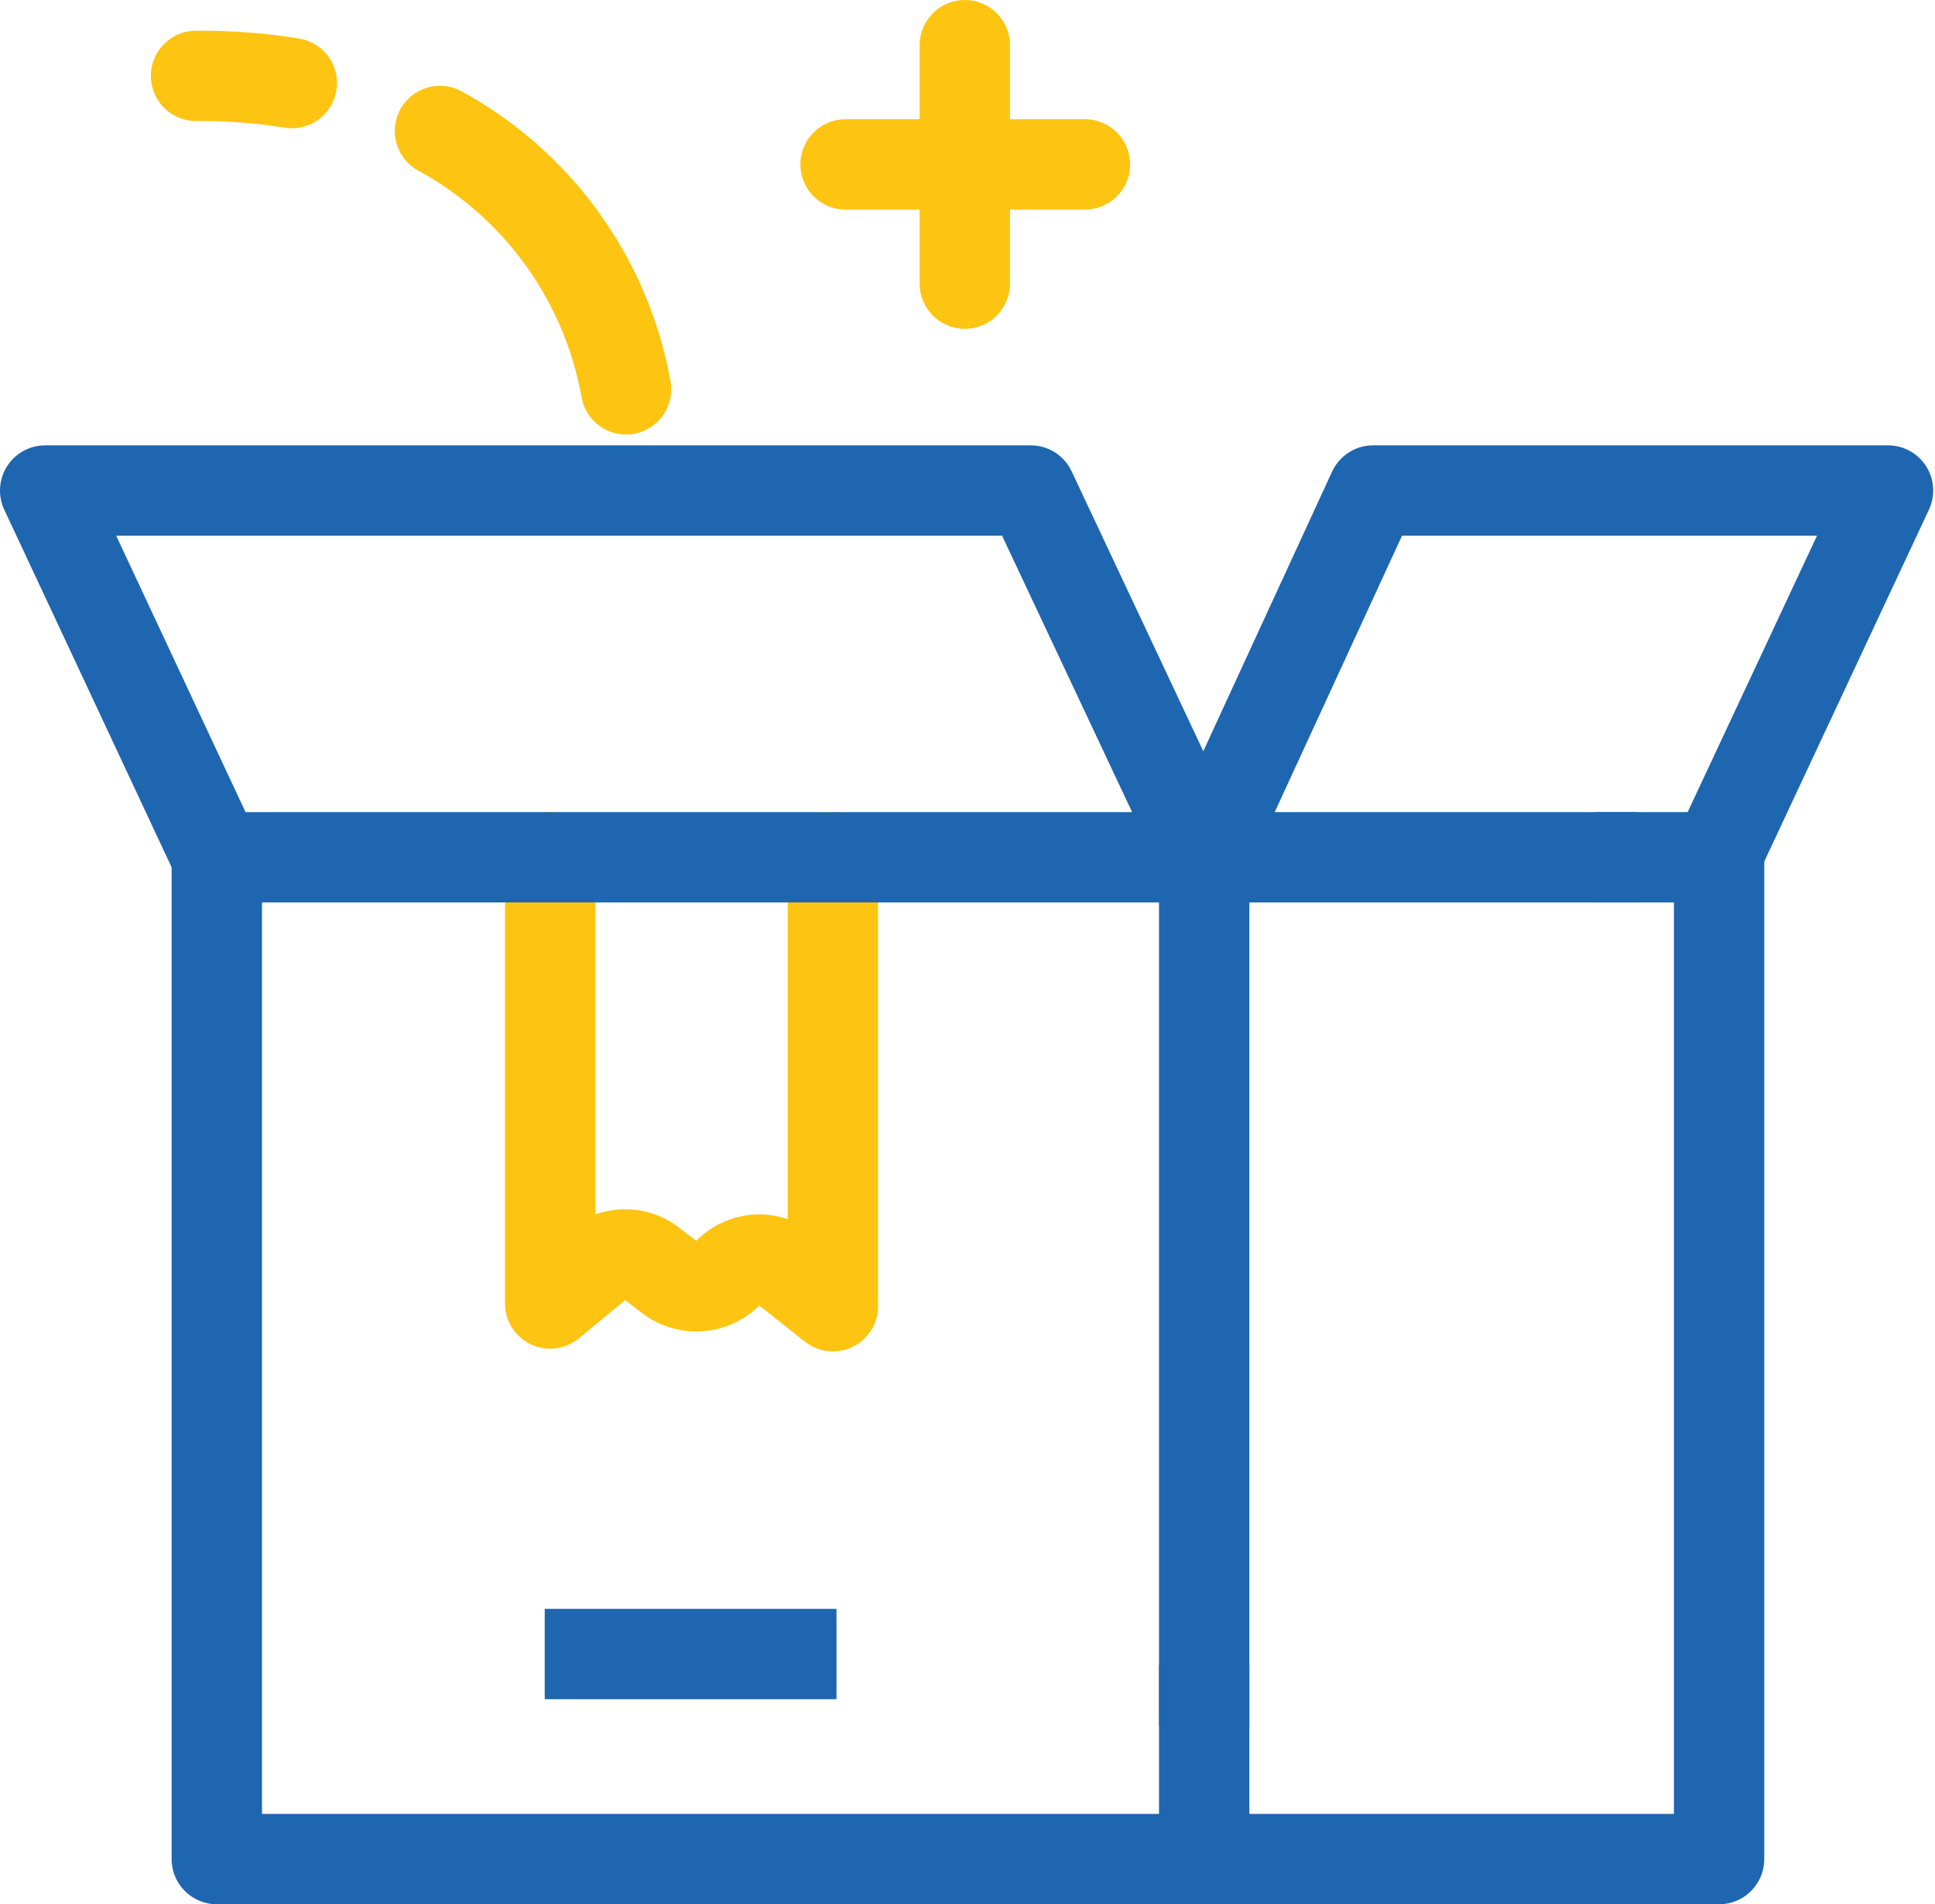
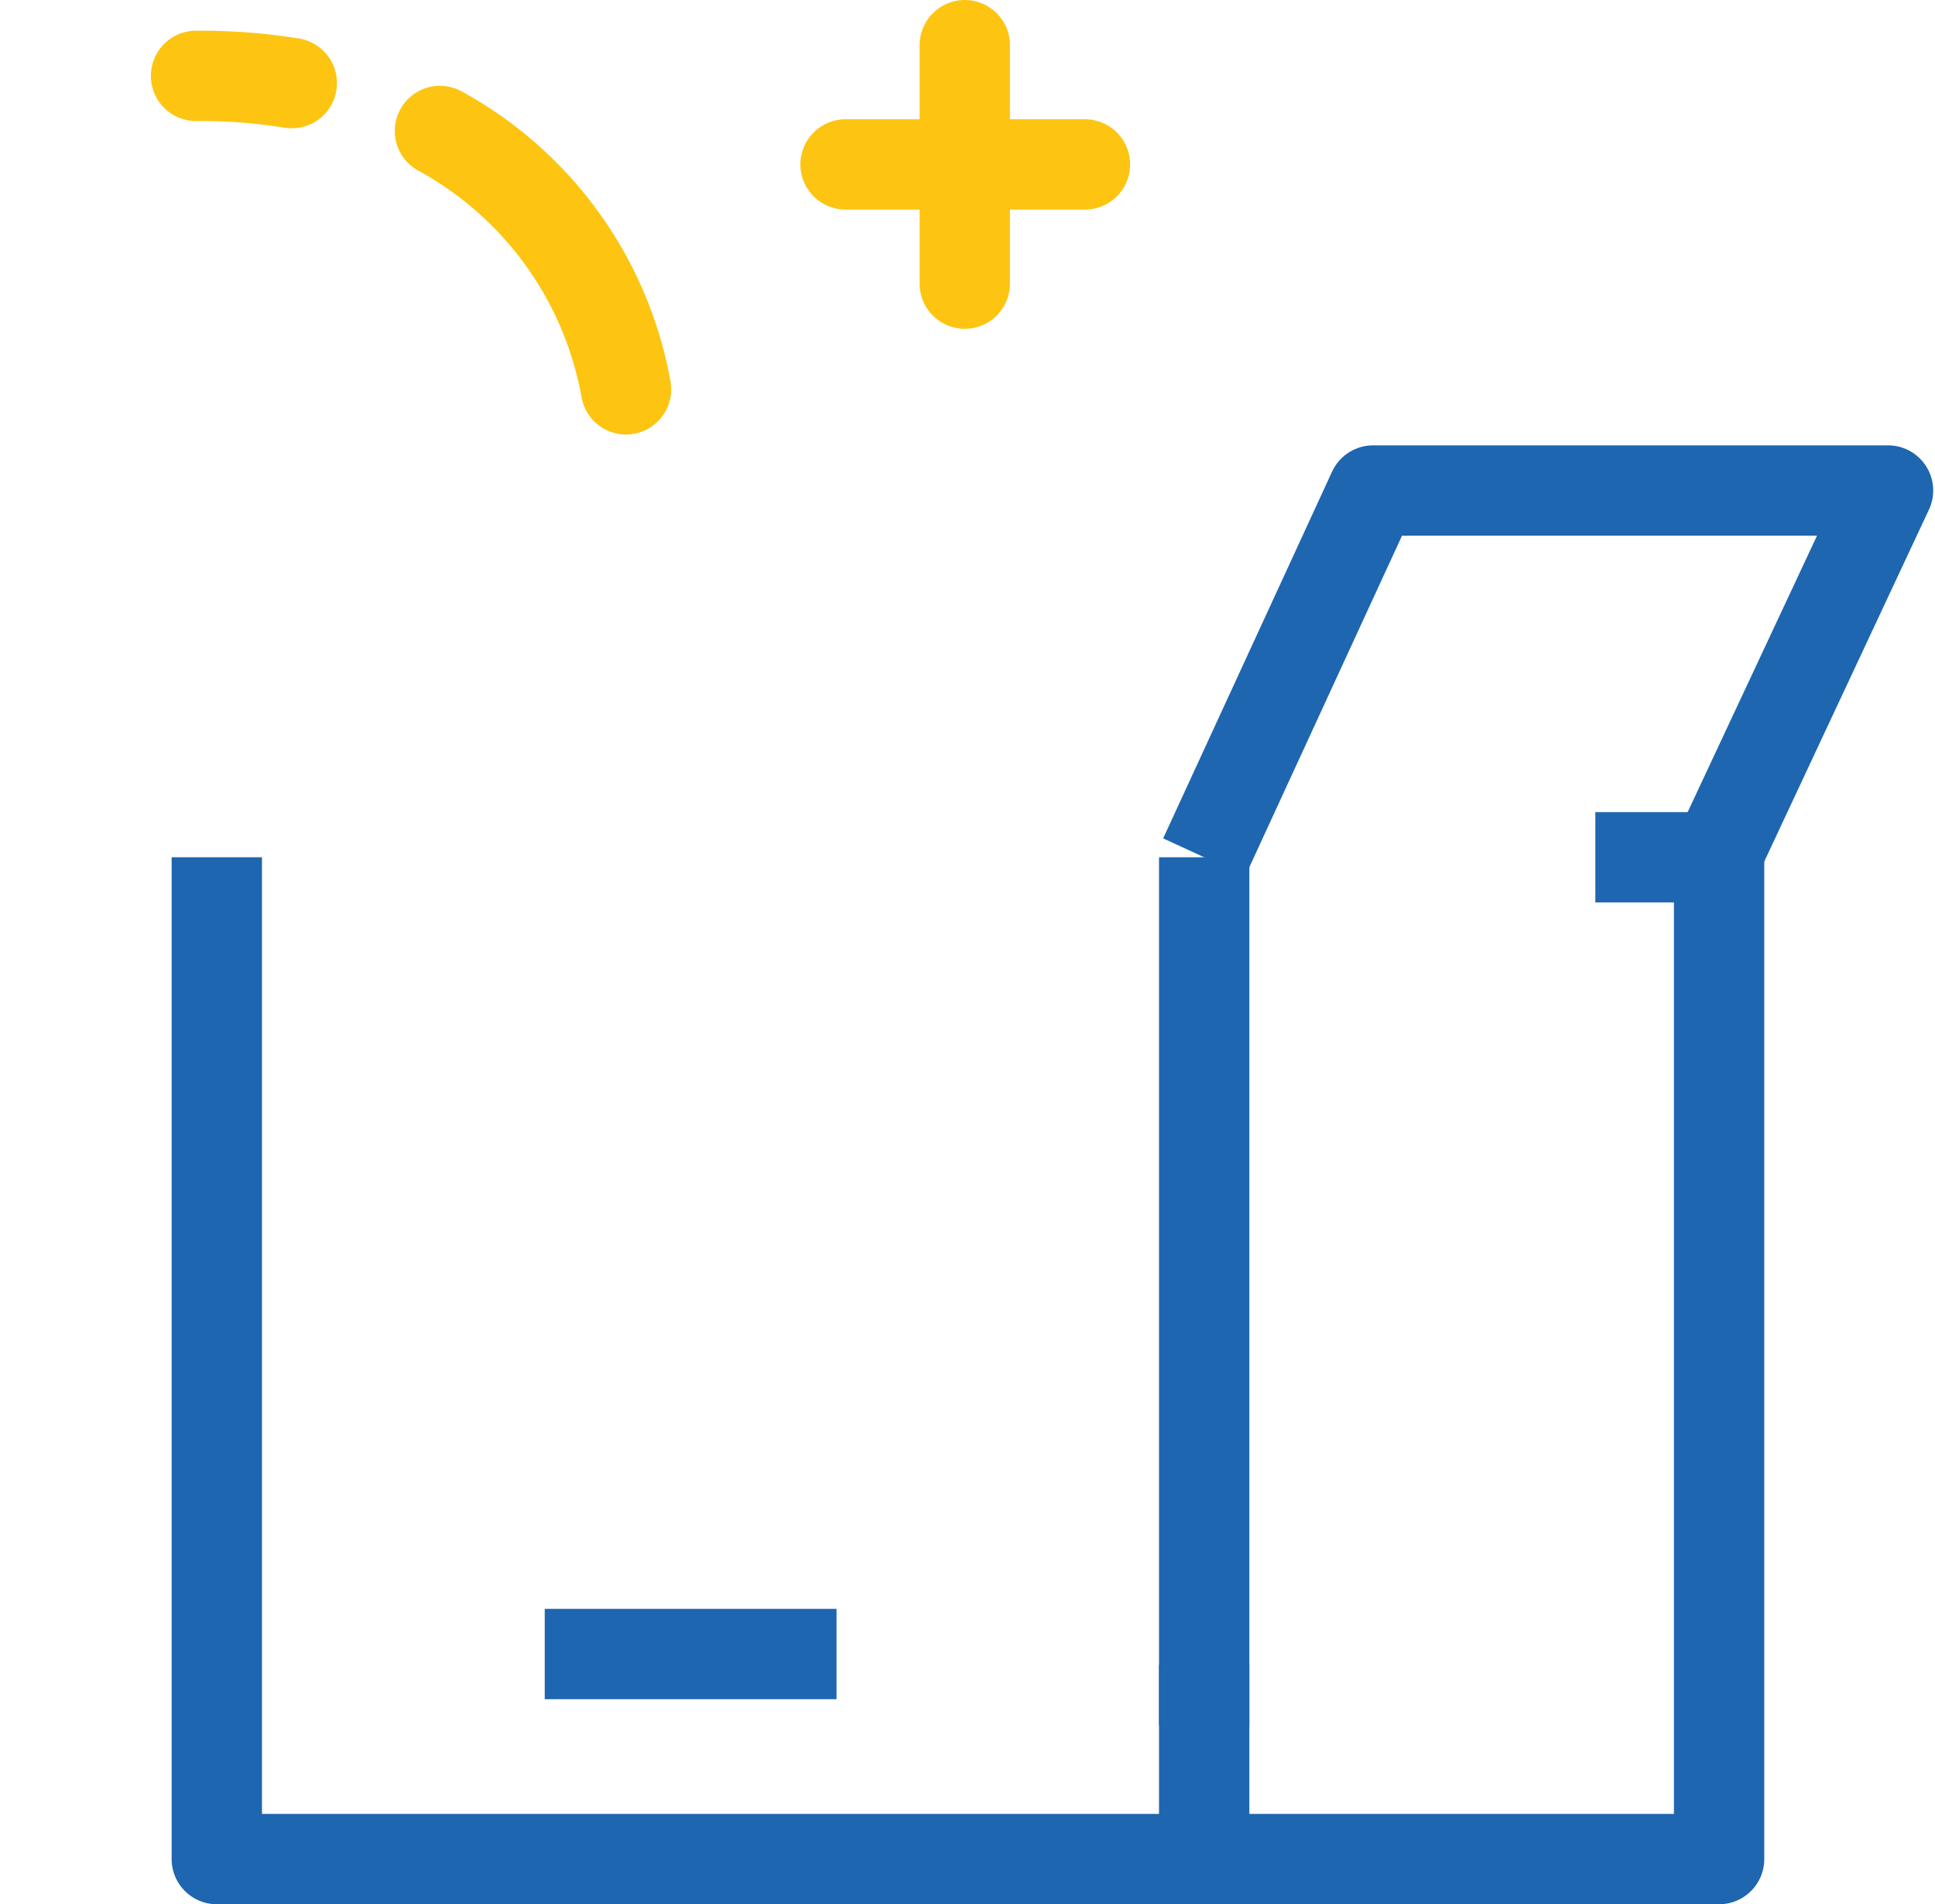
<svg xmlns="http://www.w3.org/2000/svg" viewBox="0 0 21.42 21.08">
  <defs>
    <style>.cls-1,.cls-2{fill:none;stroke-linejoin:round;}.cls-1{stroke:#1e66af;}.cls-2{stroke:#fdc511;stroke-linecap:round;}</style>
  </defs>
  <g id="Слой_2" data-name="Слой 2">
    <g id="Слой_1-2" data-name="Слой 1">
      <polyline class="cls-1" points="19.03 9.49 19.03 20.58 2.4 20.58 2.4 9.49" />
-       <path class="cls-2" d="M6.09,9.49v4.94L6.61,14a.48.48,0,0,1,.62,0l.17.13a.49.49,0,0,0,.67-.05h0a.48.48,0,0,1,.67,0l.48.38V9.49" />
      <line class="cls-1" x1="9.26" y1="18.31" x2="6.03" y2="18.31" />
      <line class="cls-1" x1="13.33" y1="9.49" x2="13.33" y2="19.1" />
      <line class="cls-1" x1="13.33" y1="18.43" x2="13.33" y2="20.58" />
-       <polyline class="cls-1" points="13.32 9.49 2.4 9.49 0.5 5.43 11.41 5.43 13.32 9.49 18.12 9.49" />
      <path class="cls-1" d="M17.66,9.49H19l1.9-4.06h-5.7L13.33,9.49" />
      <line class="cls-2" x1="10.19" y1="1.82" x2="9.36" y2="1.82" />
      <line class="cls-2" x1="12.01" y1="1.82" x2="11.17" y2="1.82" />
      <line class="cls-2" x1="10.68" y1="2.31" x2="10.68" y2="3.14" />
      <line class="cls-2" x1="10.68" y1="0.5" x2="10.68" y2="1.33" />
      <path class="cls-2" d="M3.23.92A6.31,6.31,0,0,0,2.17.84" />
      <path class="cls-2" d="M6.93,4.31A4.08,4.08,0,0,0,4.87,1.45" />
    </g>
  </g>
</svg>